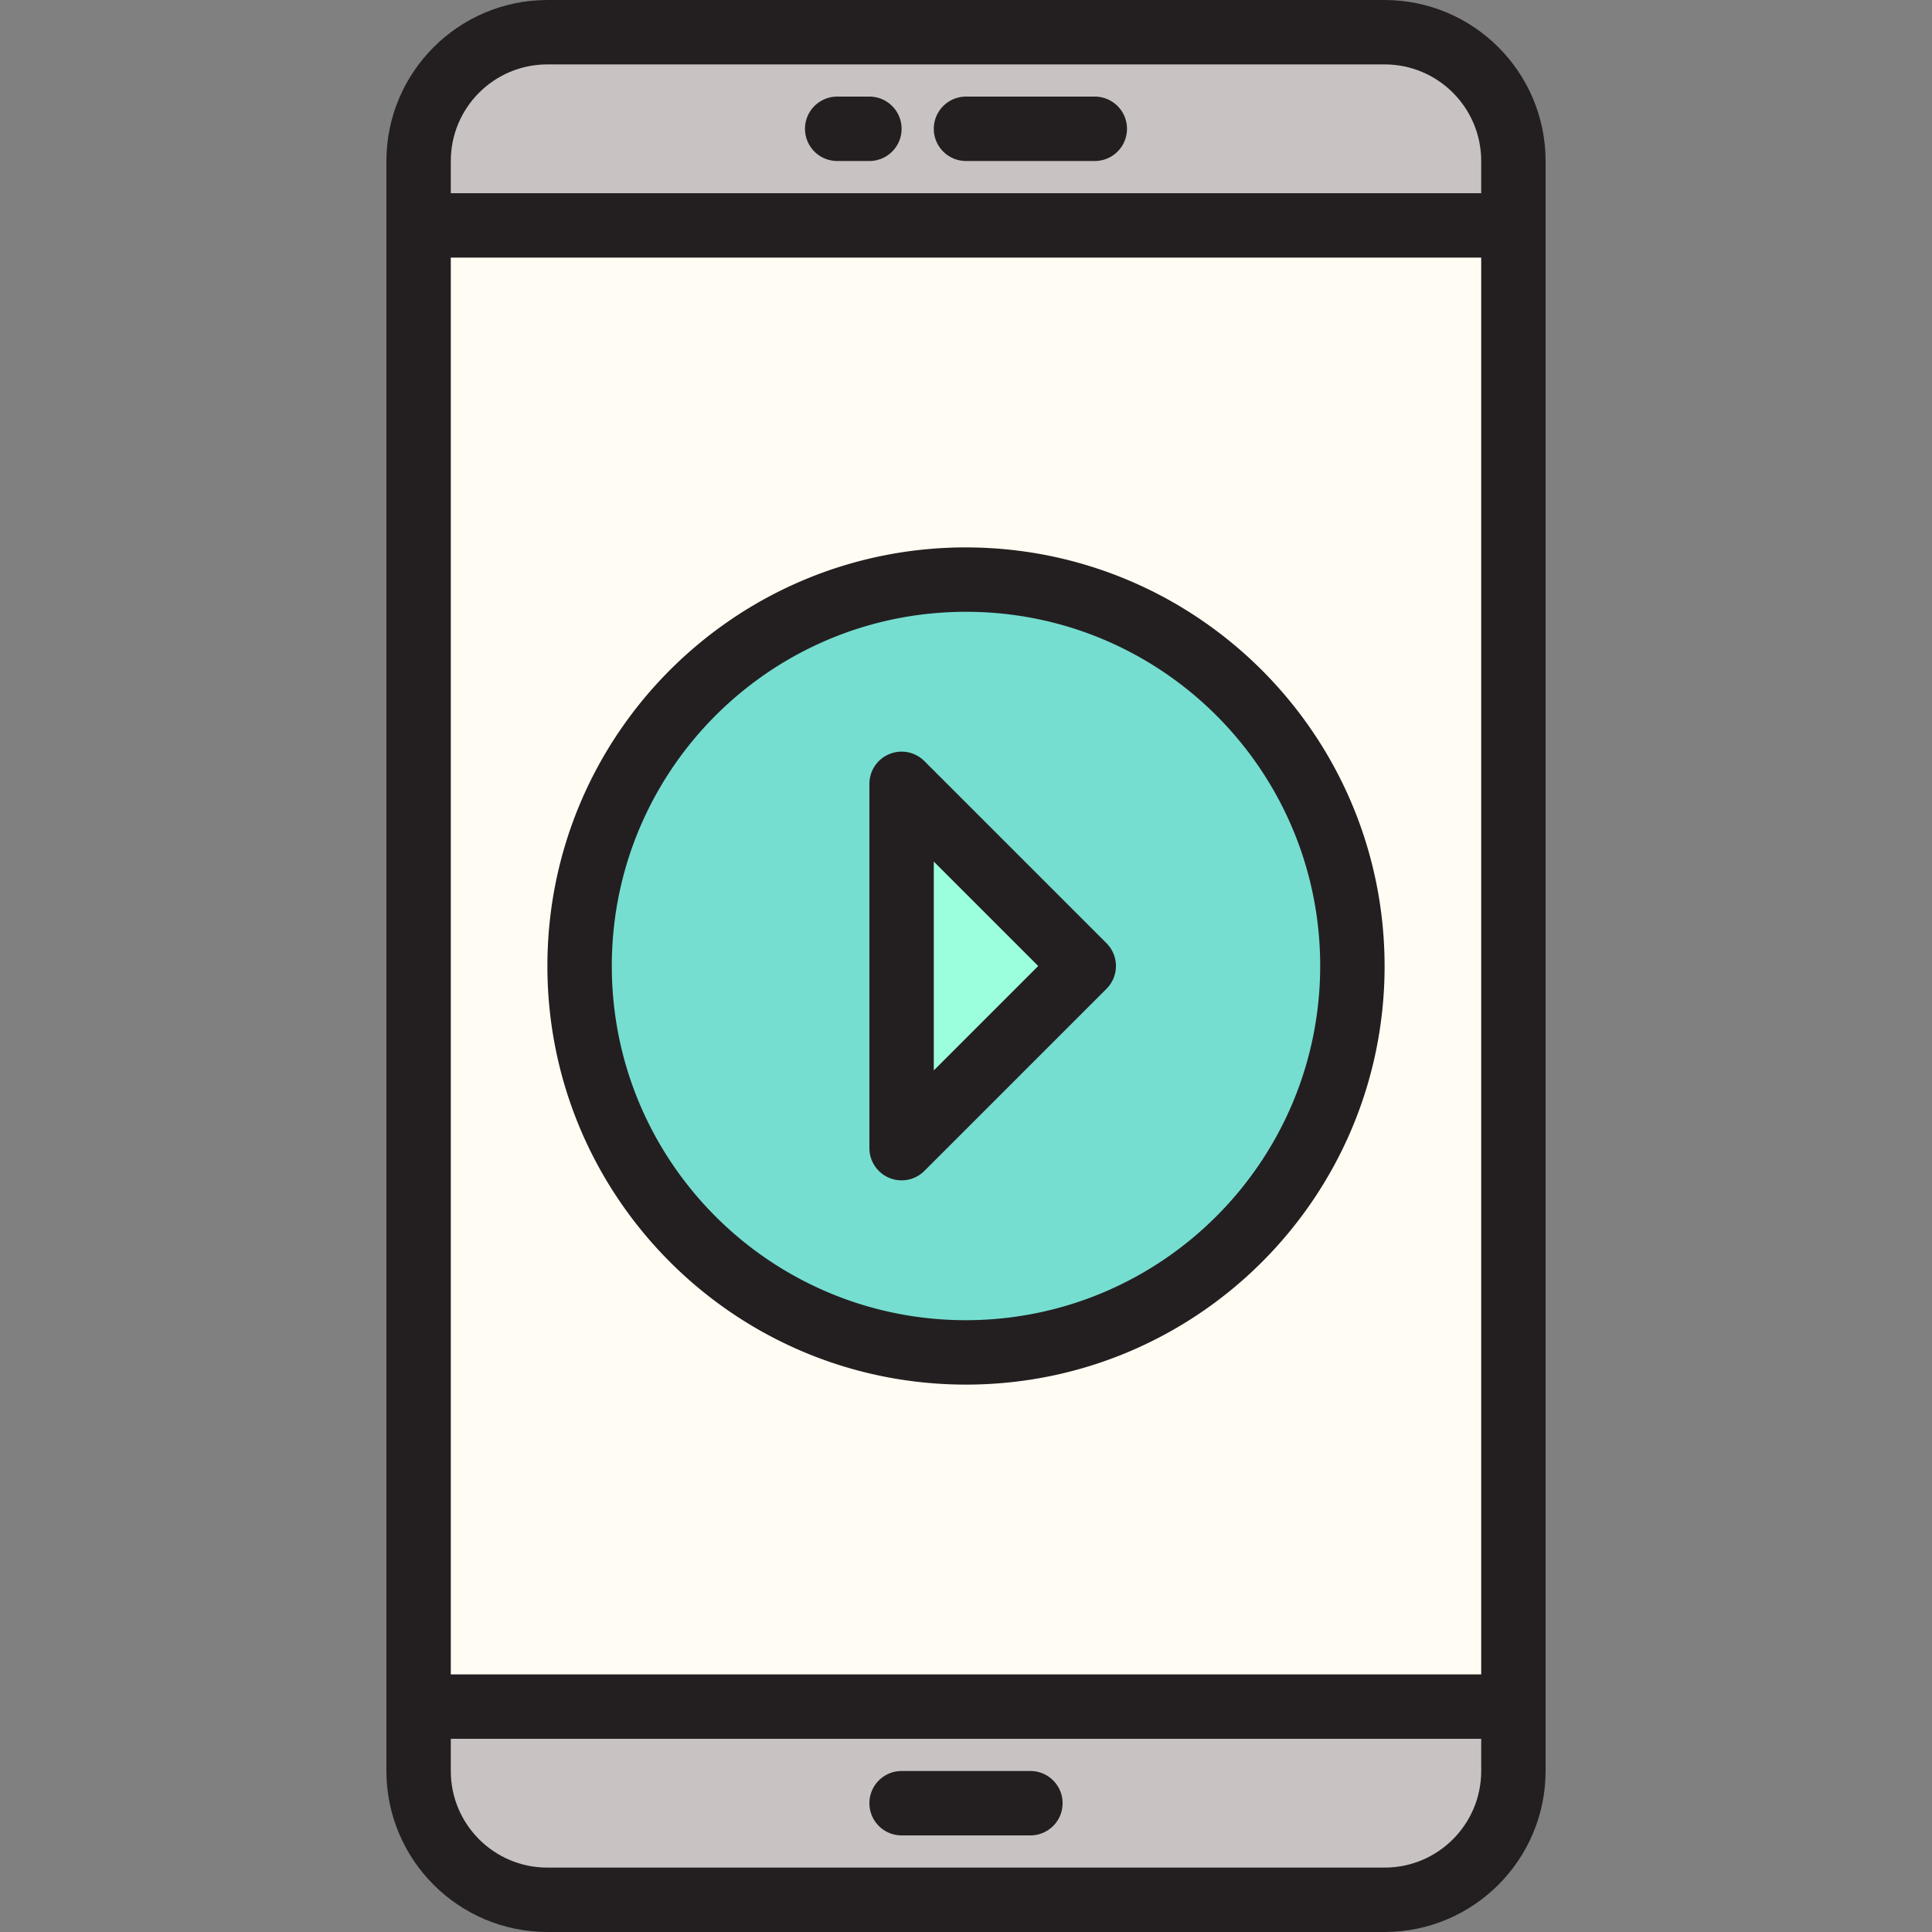
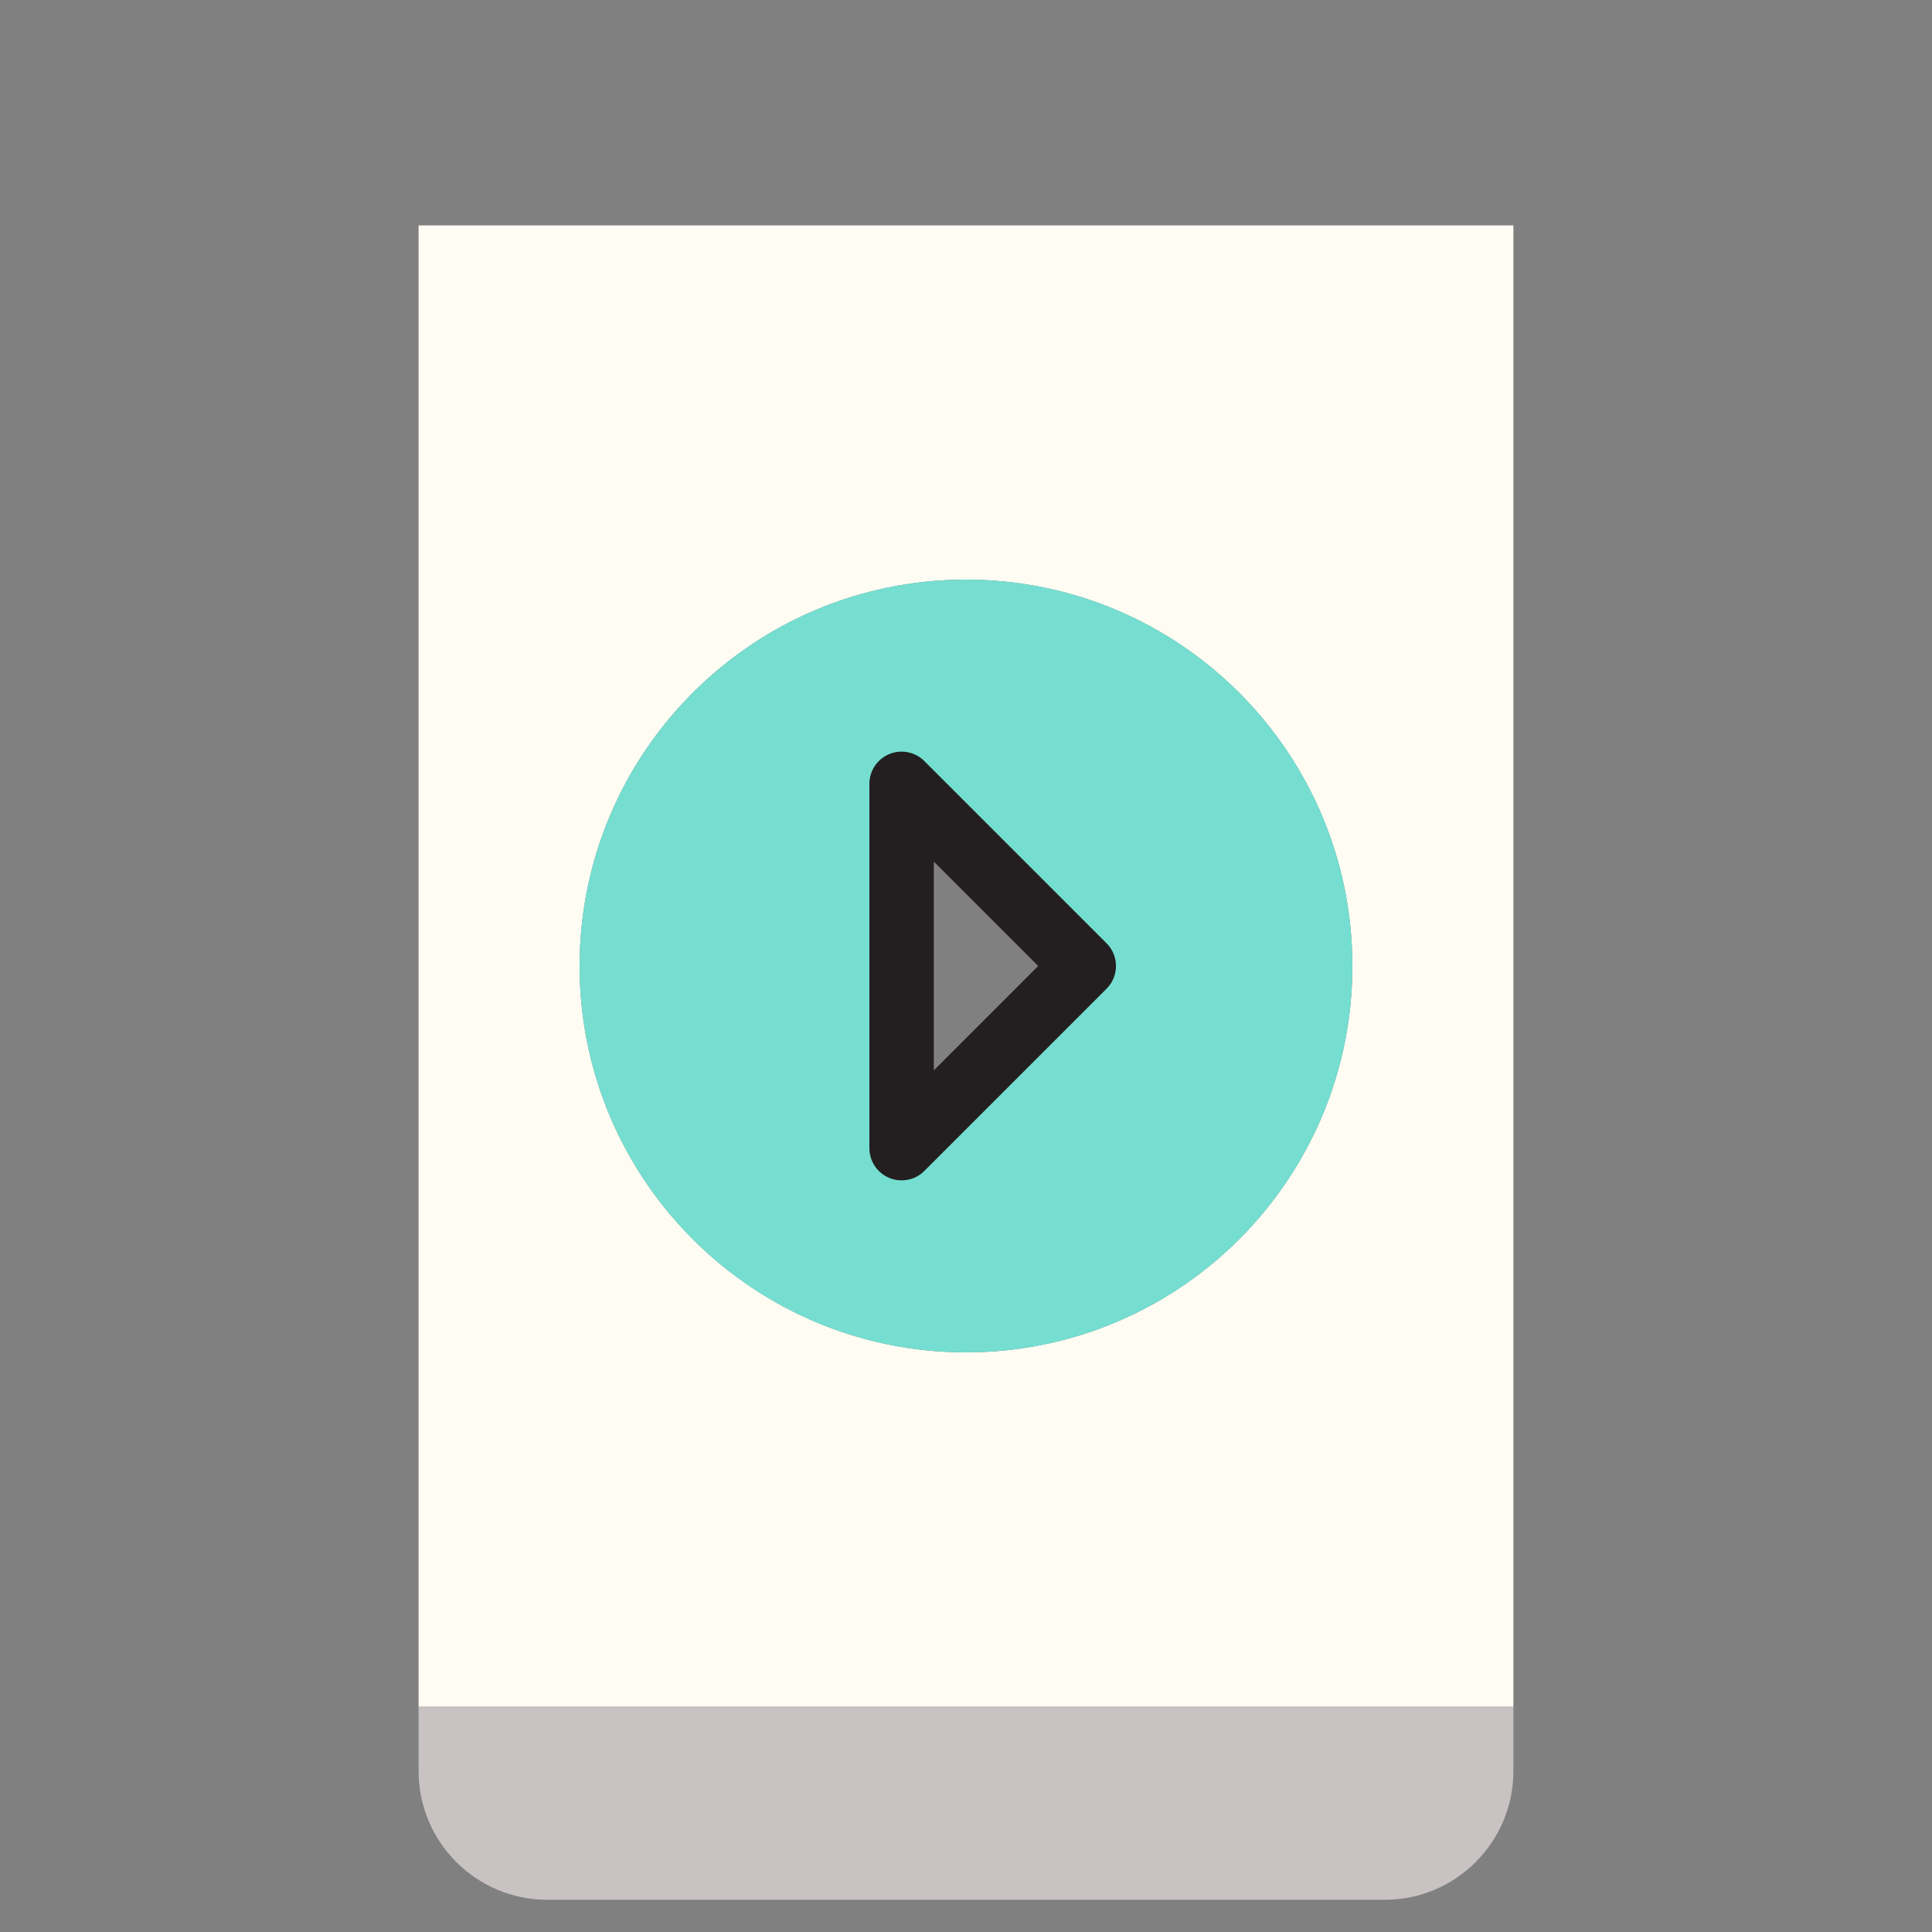
<svg xmlns="http://www.w3.org/2000/svg" version="1.1" width="512" height="512" x="0" y="0" viewBox="0 0 480 480" style="enable-background:new 0 0 512 512" xml:space="preserve" class="">
  <rect x="0" y="0" width="480" height="480" fill="#808080" stroke="none" />
  <g>
    <path d="M104 440c0 17.673 14.327 32 32 32h208c17.673 0 32-14.327 32-32v-16H104v16z" style="" fill="#c9c2c2" data-original="#414042" class="" opacity="1" />
    <path d="M104 424h272V56H104v368zm136-280c53.019 0 96 42.981 96 96s-42.981 96-96 96-96-42.981-96-96 42.981-96 96-96z" style="" fill="#fffdf3" data-original="#fffbea" class="" opacity="1" />
-     <path d="M344 8H136c-17.673 0-32 14.327-32 32v16h272V40c0-17.673-14.327-32-32-32z" style="" fill="#c9c2c2" data-original="#414042" class="" opacity="1" />
    <path d="M240 336c53.019 0 96-42.981 96-96s-42.981-96-96-96-96 42.981-96 96 42.981 96 96 96zm-16-141.256L269.256 240 224 285.256v-90.512z" style="" fill="#75ded1" data-original="#ed1c24" class="" opacity="1" />
-     <path d="M224 194.744v90.512L269.256 240 224 194.744z" style="" fill="#9bffde" data-original="#d80027" class="" opacity="1" />
-     <path d="M344 0H136c-22.08.026-39.974 17.92-40 40v400c.026 22.08 17.92 39.974 40 40h208c22.08-.026 39.974-17.92 40-40V40c-.026-22.08-17.92-39.974-40-40zM112 64h256v352H112V64zm24-48h208c13.255 0 24 10.745 24 24v8H112v-8c0-13.255 10.745-24 24-24zm208 448H136c-13.255 0-24-10.745-24-24v-8h256v8c0 13.255-10.745 24-24 24z" style="" fill="#231f20" data-original="#231f20" class="" />
-     <path d="M208 40h8a8 8 0 0 0 0-16h-8a8 8 0 0 0 0 16zM240 40h32a8 8 0 0 0 0-16h-32a8 8 0 0 0 0 16zM256 440h-32a8 8 0 0 0 0 16h32a8 8 0 0 0 0-16zM240 136c-57.438 0-104 46.562-104 104s46.562 104 104 104 104-46.562 104-104c-.066-57.41-46.59-103.934-104-104zm0 192c-48.601 0-88-39.399-88-88s39.399-88 88-88 88 39.399 88 88c-.057 48.577-39.423 87.943-88 88z" style="" fill="#231f20" data-original="#231f20" class="" />
    <path d="M229.656 189.088A8 8 0 0 0 216 194.744v90.512a8 8 0 0 0 13.656 5.656l45.256-45.256a8 8 0 0 0 0-11.312l-45.256-45.256zM232 265.944v-51.888L257.944 240 232 265.944z" style="" fill="#231f20" data-original="#231f20" class="" />
  </g>
</svg>